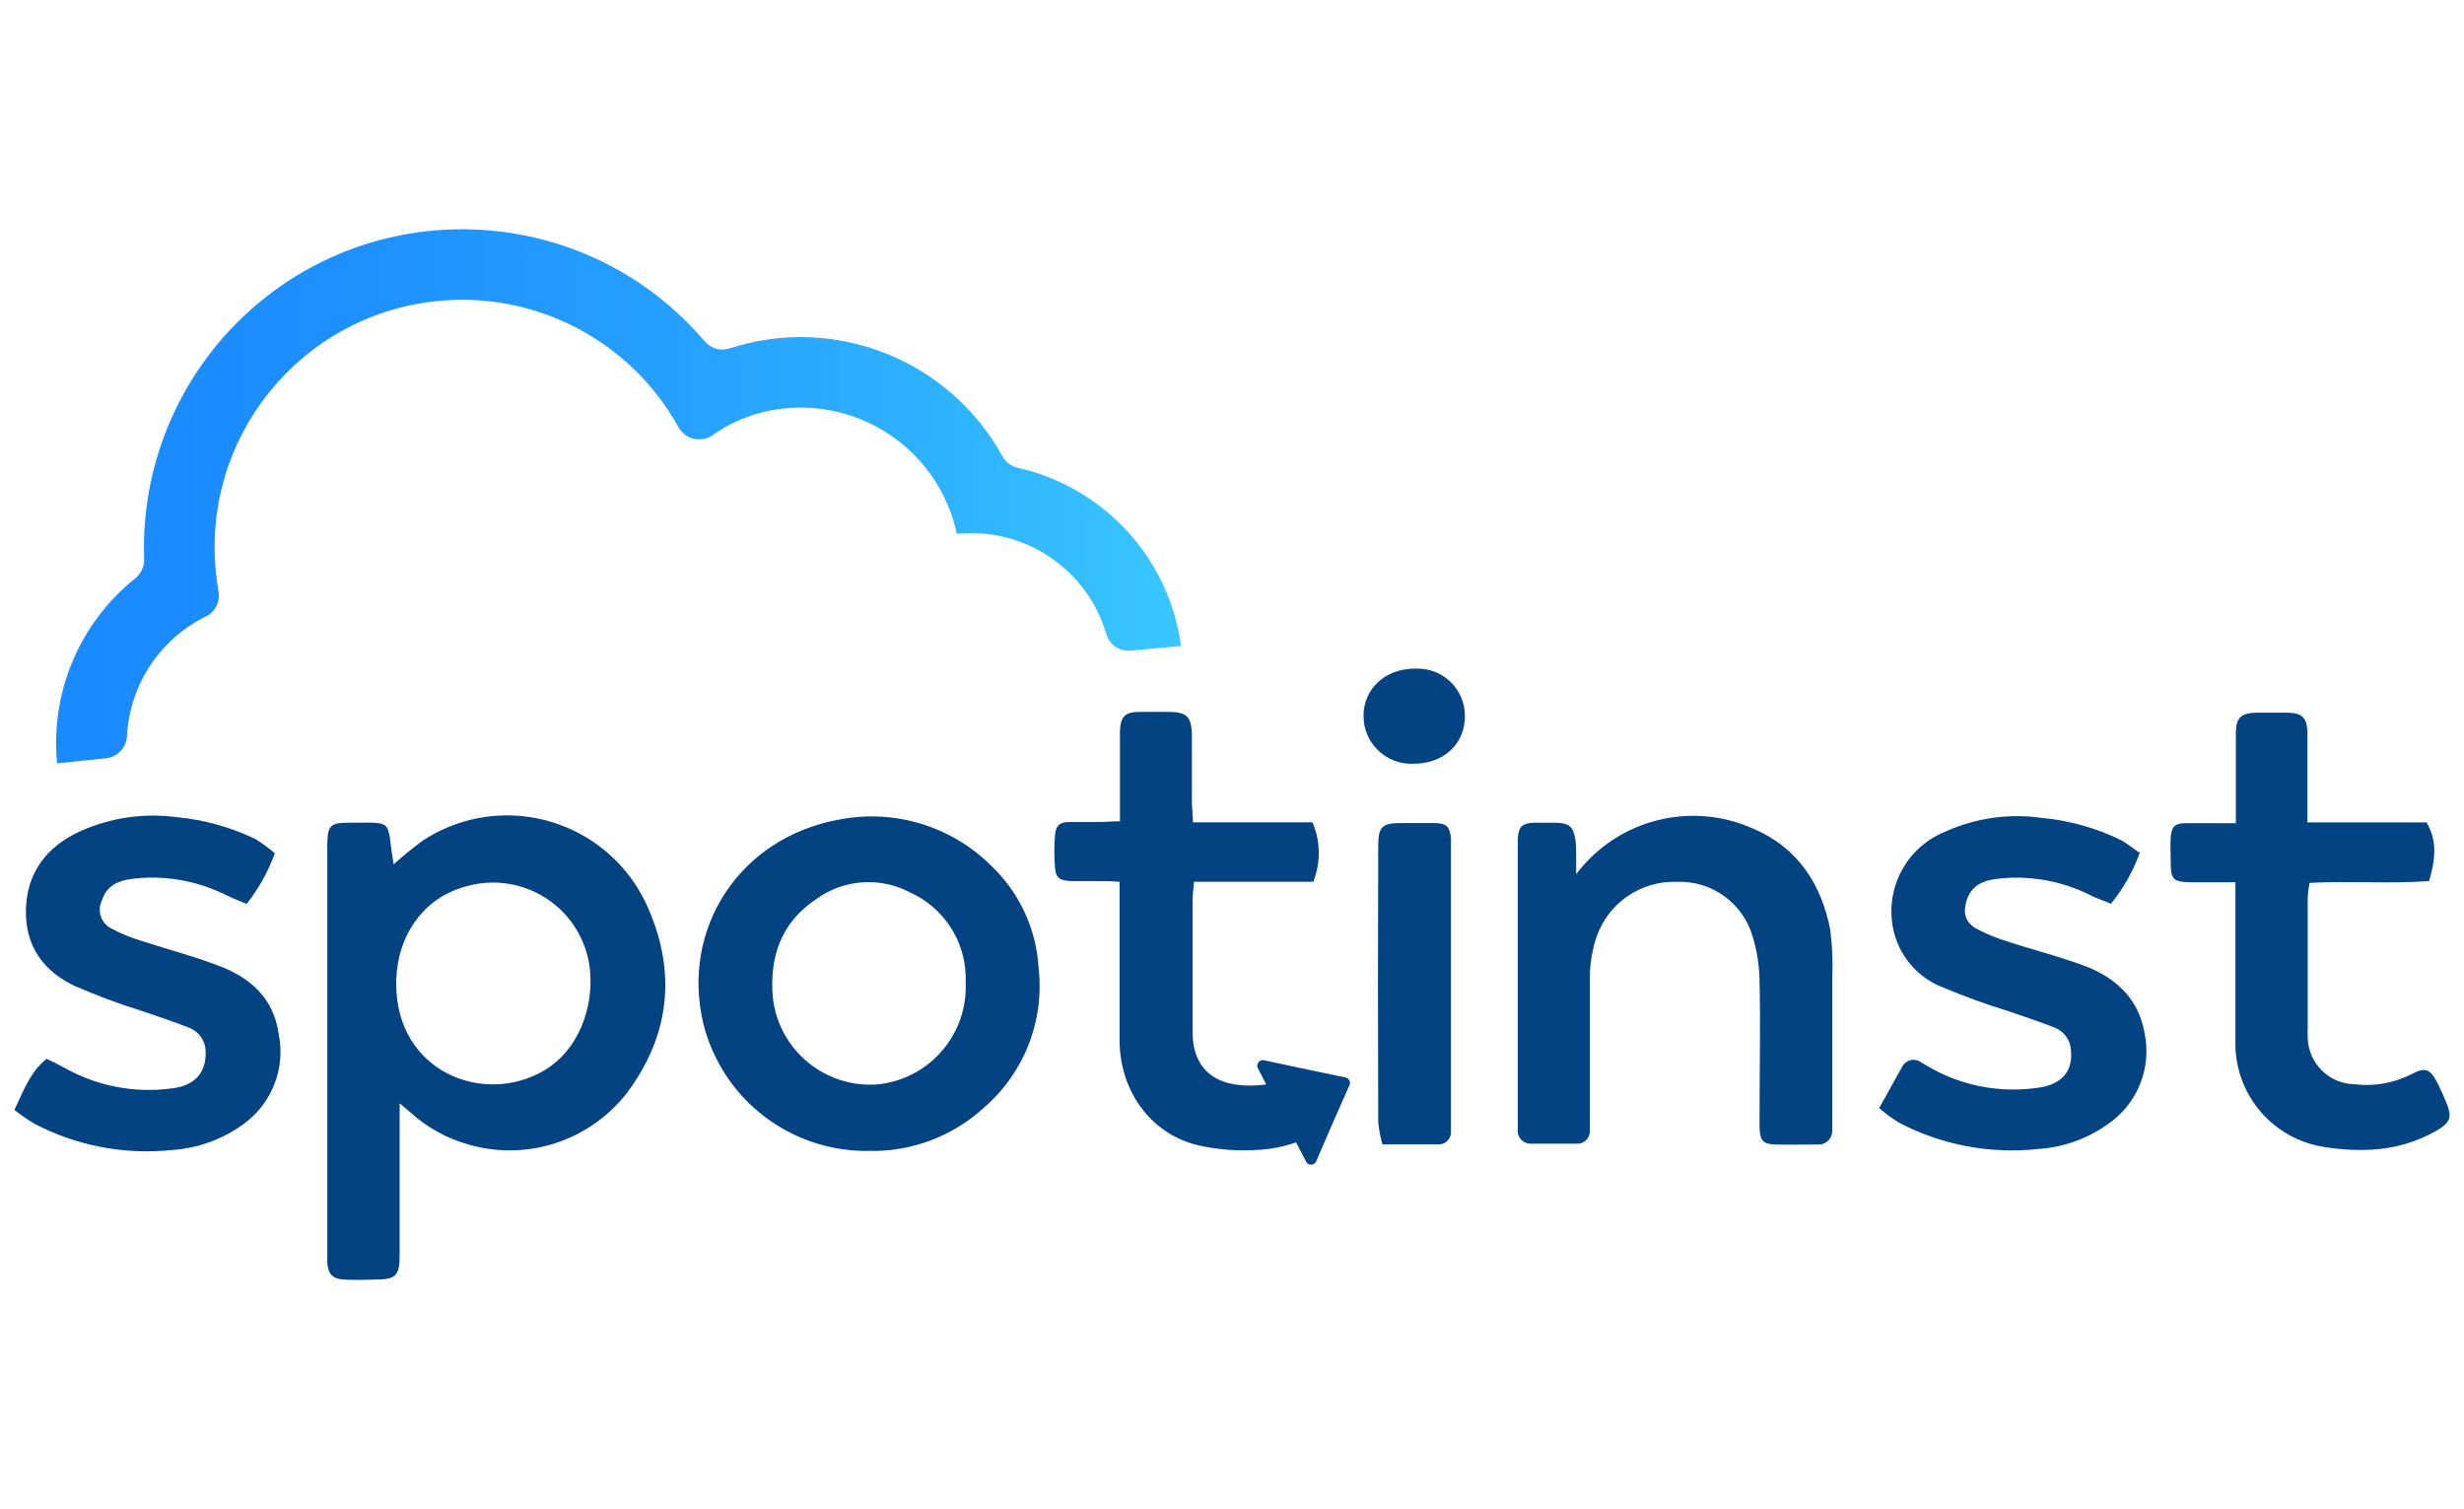
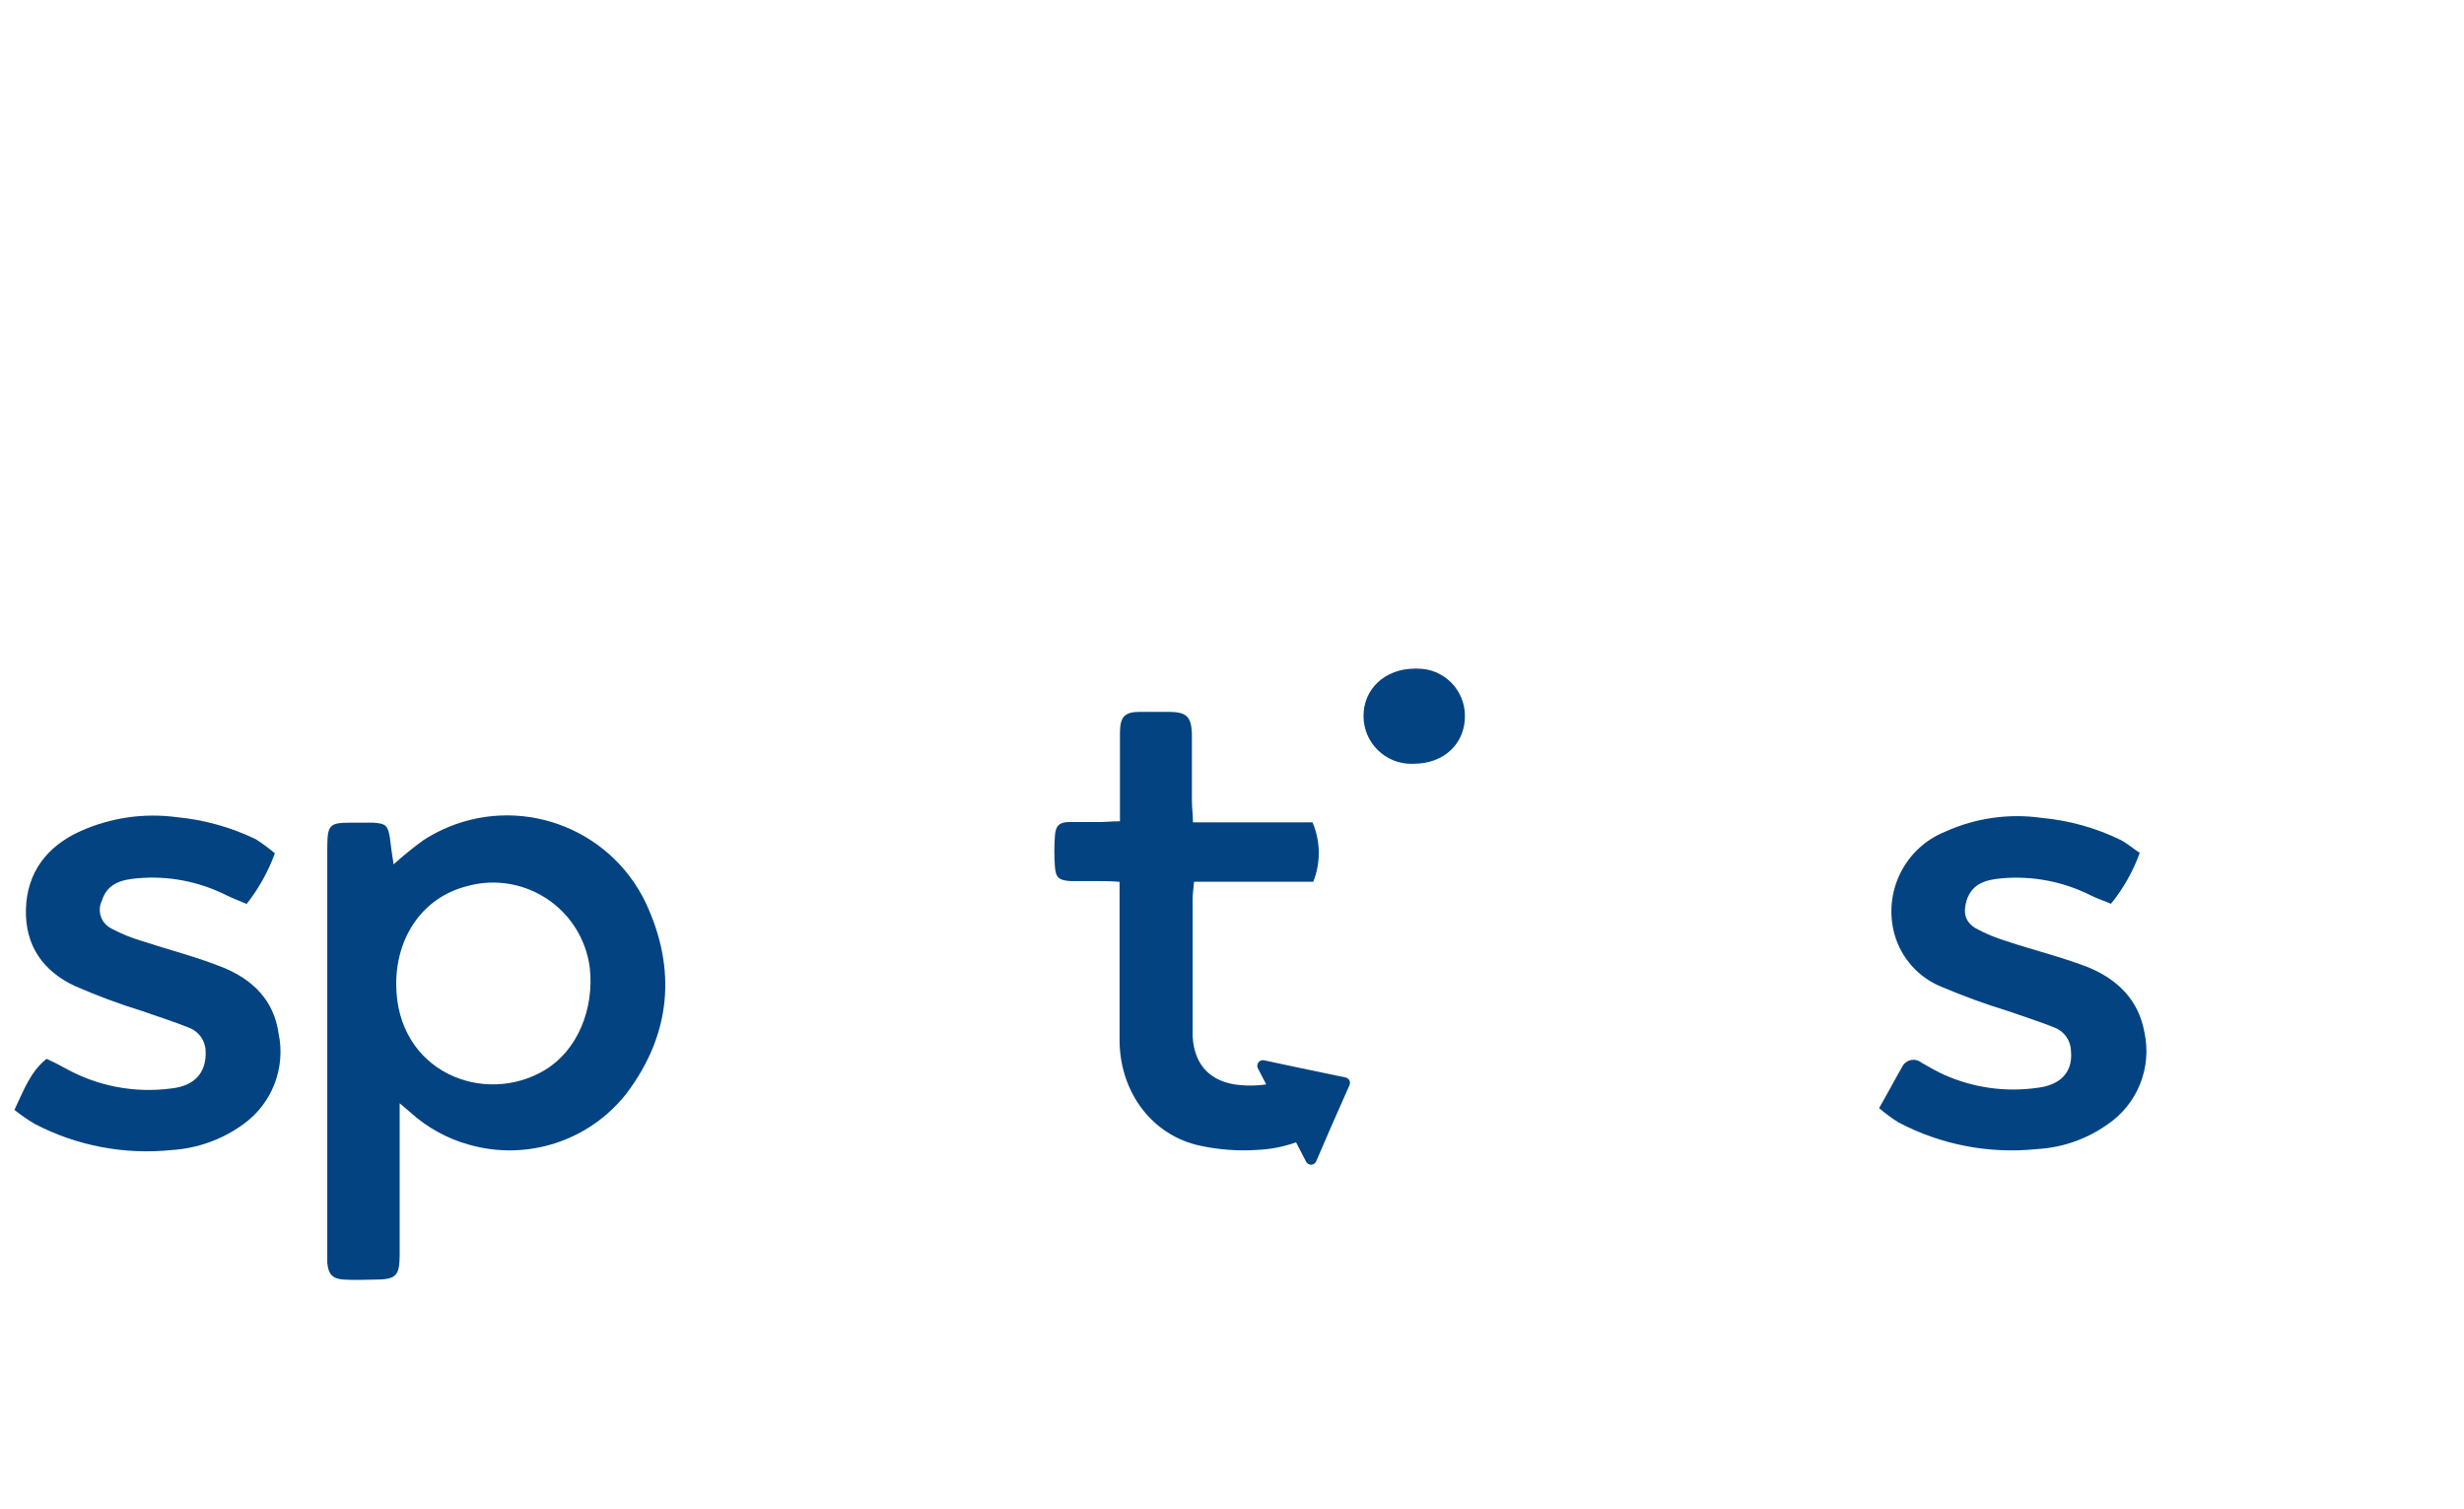
<svg xmlns="http://www.w3.org/2000/svg" id="Layer_1" x="0px" y="0px" viewBox="0 0 400 245" style="enable-background:new 0 0 400 245;" xml:space="preserve">
  <style type="text/css"> .st0{fill:#365261;} .st1{fill:#0097B5;} .st2{fill:#414242;} .st3{fill:#D23933;} .st4{fill:#EE3E3B;} .st5{fill:#221F1F;} .st6{fill:#F0D6B7;} .st7{fill:#345161;} .st8{fill:#6D6C6D;} .st9{fill:#DBD8D7;} .st10{fill:#F6E3CC;} .st11{fill:#49728B;} .st12{fill:#FFFFFF;} .st13{fill:none;stroke:#D23933;stroke-width:1.179;} .st14{fill:#81AFC3;} .st15{fill:#1C1818;} .st16{fill:none;} .st17{fill:#D01F5C;} .st18{fill:#404041;} .st19{fill-rule:evenodd;clip-rule:evenodd;fill:#222222;} .st20{opacity:0.3;} .st21{fill:#231F20;} .st22{fill:url(#SVGID_1_);} .st23{fill:#034382;} </style>
  <g>
    <linearGradient id="SVGID_1_" gradientUnits="userSpaceOnUse" x1="9.113" y1="171.433" x2="191.738" y2="171.433" gradientTransform="matrix(1 0 0 -1 0 252.001)">
      <stop offset="0" style="stop-color:#1A8AFF" />
      <stop offset="0.24" style="stop-color:#1D8FFF" />
      <stop offset="0.52" style="stop-color:#249EFF" />
      <stop offset="0.83" style="stop-color:#30B6FF" />
      <stop offset="1" style="stop-color:#39C7FF" />
    </linearGradient>
-     <path class="st22" d="M127.54,66.29c13.09-1.25,25.04,7.51,27.78,20.36h0.16c10.91-1.06,21.04,5.78,24.12,16.3 c0.51,1.73,2.19,2.85,3.99,2.66l8.14-0.74c-1.91-14.23-12.48-25.77-26.5-28.93c-1.08-0.25-1.99-0.95-2.52-1.92 c-8.67-15.68-27.24-23-44.27-17.46c-1.47,0.48-3.08,0.01-4.06-1.17c-18.5-21.73-51.12-24.34-72.85-5.84 C29.52,59.8,22.84,74.97,23.4,90.75c0.04,1.22-0.5,2.38-1.45,3.14c-9.03,7.22-13.8,18.52-12.68,30.03 c2.63-0.26,5.28-0.58,7.91-0.82c1.88-0.19,3.34-1.73,3.43-3.62c0.44-8.31,5.34-15.74,12.81-19.41c1.53-0.74,2.37-2.42,2.04-4.09 c-0.14-0.98-0.3-1.98-0.39-2.89c-2.35-22.07,13.64-41.86,35.7-44.2c16.06-1.71,31.58,6.37,39.4,20.5c1.05,1.83,3.37,2.47,5.21,1.45 l0.3-0.2C119.19,68.16,123.28,66.67,127.54,66.29z" />
    <path class="st23" d="M68.73,136.39c-1.68,1.22-3.29,2.53-4.83,3.92c-0.27-1.59-0.45-3.01-0.62-4.43 c-0.33-1.87-0.68-2.21-2.66-2.33c-1.3,0-2.56,0-3.8,0c-3.3,0-3.63,0.4-3.69,3.69v65.71c0,0.68,0,1.45,0,2.05 c0.17,1.87,0.85,2.6,2.72,2.72s3.3,0,4.95,0c3.46,0,4.08-0.56,4.08-4.04V179.1c0.85,0.74,1.3,1.08,1.71,1.45 c2.74,2.49,6.02,4.3,9.59,5.28c9.41,2.67,19.5-0.63,25.53-8.33c7.23-9.59,8.17-20.15,3.12-30.94 C98.88,134.13,84,128.87,71.57,134.8C70.59,135.27,69.64,135.8,68.73,136.39z M88.49,173.68c-9.88,5.96-24.17,0.33-24.17-13.96 c0-7.78,4.43-13.96,11.18-15.78c8.37-2.51,17.19,2.24,19.7,10.61c0.26,0.85,0.44,1.72,0.55,2.61 C96.47,163.8,93.75,170.5,88.49,173.68z" />
-     <path class="st23" d="M160.8,140.43c-6.47-6.37-15.68-9.13-24.59-7.38c-16.13,2.89-25.72,17.7-22.03,33.13 c3.07,12.28,14.18,20.83,26.83,20.65c6.95,0.17,13.69-2.37,18.8-7.09c6.49-5.64,9.78-14.11,8.79-22.65 C168.23,150.75,165.44,144.79,160.8,140.43z M142.71,176.01c-8.62,0.79-16.29-5.47-17.25-14.07c-0.56-6.58,1.3-12.09,6.93-15.91 c4.49-3.32,10.48-3.75,15.4-1.13c5.25,2.38,8.72,7.52,8.97,13.28c0.03,0.41,0.03,0.83,0,1.24c0.41,8.38-5.75,15.64-14.09,16.59 H142.71z" />
-     <path class="st23" d="M297.12,150.93c-1.45-7.43-5.28-13.33-12.48-16.4c-10.14-4.56-22.07-1.5-28.77,7.38v-3.01 c0.02-0.87-0.02-1.75-0.12-2.62c-0.35-2.04-0.97-2.66-3.07-2.72c-1.3,0-2.55,0-3.8,0c-1.87,0.12-2.33,0.68-2.49,2.56 c0,0.56,0,1.19,0,1.75v45.4c-0.16,1.15,0.63,2.21,1.78,2.37c0.16,0.02,0.33,0.03,0.49,0.01h7.23c1.12,0.1,2.11-0.73,2.21-1.85 c0.01-0.1,0.01-0.2,0-0.3c0-0.8,0-1.53,0-2.33c0-7.67,0-15.32,0-22.98c0.06-2.13,0.44-4.23,1.13-6.25c1.97-5.45,7.23-9,13.02-8.79 c5.63-0.2,10.68,3.44,12.26,8.85c0.72,2.34,1.1,4.78,1.13,7.23c0.17,7.32,0,14.58,0,21.84c0,0.68,0,1.36,0,2.04 c0.12,2.1,0.56,2.62,2.62,2.68c2.05,0.06,4.48,0,6.7,0c1.22,0.14,2.33-0.73,2.47-1.95c0.01-0.11,0.02-0.21,0.01-0.32 c0-0.8,0-1.53,0-2.33c0-7.49,0-14.93,0-22.42C297.56,156.15,297.45,153.53,297.12,150.93z" />
-     <path class="st23" d="M397.1,178.9c-0.4-0.97-0.85-1.94-1.3-2.89c-1.32-2.56-2-2.89-4.54-1.53c-2.8,1.37-5.93,1.91-9.02,1.53 c-4.27-0.07-7.68-3.59-7.61-7.86c0-0.05,0-0.09,0-0.14c-0.03-0.38-0.03-0.76,0-1.14v-21.22c0.05-0.78,0.14-1.56,0.29-2.33 c6.52-0.35,12.93,0.17,19.41-0.29c0.95-3.34,1.45-6.29-0.4-9.53h-19.35v-6.58c0-2.66,0-5.39,0-8.11c-0.1-2.39-0.9-3.07-3.28-3.12 c-1.71,0-3.46,0-5.22,0c-2.33,0.12-3.07,0.85-3.12,3.24c0,3.3,0,6.58,0,9.88v4.82h-3.23c-1.65,0-3.3,0-4.95,0s-2.27,0.56-2.39,2.27 c-0.1,1.36,0,2.72,0,4.08c0,2.79,0.4,3.18,3.18,3.24c2.33,0,4.6,0,7.32,0c0,1.53,0,2.56,0,3.46c0,7.49,0,14.93,0,22.42 c-0.15,8.12,5.48,15.21,13.42,16.91c2.86,0.56,5.77,0.77,8.68,0.62c3.69-0.19,7.28-1.23,10.5-3.05 C397.84,182.18,398.11,181.4,397.1,178.9z" />
    <path class="st23" d="M36.33,157.1c-4.34-1.75-8.85-2.89-13.28-4.34c-1.76-0.52-3.45-1.21-5.06-2.08 c-1.61-0.86-2.25-2.84-1.45-4.48c0.91-2.89,3.3-3.4,5.79-3.63c4.94-0.44,9.91,0.5,14.35,2.72c1.03,0.52,2.1,0.91,3.36,1.45 c1.95-2.48,3.5-5.25,4.58-8.22c-0.98-0.84-2.03-1.61-3.12-2.3c-4.03-1.94-8.37-3.15-12.83-3.57c-5.31-0.71-10.72,0.08-15.61,2.27 c-5.39,2.44-8.68,6.64-8.85,12.66c-0.17,6.02,2.89,10.12,7.94,12.48c3.54,1.55,7.16,2.9,10.85,4.04c2.55,0.91,5.16,1.71,7.65,2.72 c1.61,0.59,2.69,2.1,2.73,3.8c0.16,3.46-1.76,5.67-5.57,6.07c-6,0.8-12.09-0.38-17.36-3.36c-0.91-0.51-1.82-0.95-2.89-1.45 c-2.68,2.15-3.69,5.11-5.22,8.29c1.04,0.83,2.14,1.59,3.28,2.27c6.84,3.57,14.57,5.04,22.24,4.25c4.17-0.26,8.18-1.7,11.57-4.14 c4.71-3.34,6.99-9.16,5.79-14.81C44.45,162.32,40.98,159.04,36.33,157.1z" />
    <path class="st23" d="M339.04,157.04c-4.34-1.69-8.85-2.78-13.28-4.25c-1.75-0.53-3.44-1.23-5.05-2.11 c-1.75-1.07-2.04-2.55-1.45-4.54c0.97-2.89,3.36-3.34,5.79-3.57c4.95-0.42,9.92,0.54,14.36,2.78c1.01,0.52,2.1,0.85,3.28,1.36 c2.01-2.47,3.59-5.26,4.67-8.26c-1.13-0.74-2.1-1.59-3.12-2.11c-4.01-1.95-8.34-3.16-12.79-3.57c-5.31-0.76-10.72,0.01-15.61,2.21 c-6.62,2.63-10.19,9.83-8.29,16.69c1.1,3.9,3.96,7.07,7.72,8.56c3.47,1.47,7,2.76,10.6,3.86c2.56,0.91,5.16,1.71,7.67,2.72 c1.57,0.61,2.62,2.11,2.66,3.8c0.35,3.86-2.21,5.57-5.34,5.96c-5.23,0.77-10.56,0.02-15.37-2.15c-1.19-0.56-2.39-1.24-3.57-1.92 c-0.88-0.72-2.17-0.58-2.89,0.3c-0.12,0.15-0.22,0.31-0.29,0.48c-1.19,2.05-2.31,4.21-3.69,6.6c0.98,0.85,2.03,1.62,3.12,2.31 c6.91,3.65,14.76,5.16,22.53,4.34c4.1-0.23,8.04-1.61,11.4-3.98c4.89-3.29,7.27-9.23,6.02-14.98 C347.16,162.25,343.7,158.98,339.04,157.04z" />
-     <path class="st23" d="M233,133.61c-1.82,0-3.69,0-5.51,0c-3.12,0-3.75,0.56-3.75,3.75c-0.06,14.93-0.06,29.87,0,44.84 c0.12,1.21,0.35,2.4,0.68,3.57h8.97c1.11,0.09,2.07-0.74,2.16-1.85c0.01-0.12,0.01-0.24,0-0.36v-45.75c0-0.62,0-1.19,0-1.75 C235.33,134.18,234.87,133.67,233,133.61z" />
    <path class="st23" d="M229.7,108.54c-4.87,0-8.39,3.3-8.35,7.77c0.04,4.28,3.55,7.72,7.83,7.68c0.11,0,0.23,0,0.34-0.01 c4.89,0,8.35-3.28,8.29-7.82c-0.02-4.23-3.48-7.65-7.71-7.62C229.97,108.52,229.84,108.53,229.7,108.54z" />
    <path class="st23" d="M218.35,174.89l-6.96-1.45l-6.18-1.32c-0.49-0.11-0.98,0.21-1.08,0.7c-0.05,0.21-0.02,0.43,0.08,0.62 l1.35,2.6c-1.44,0.2-2.89,0.24-4.34,0.1c-4.71-0.46-7.38-3.24-7.61-7.95c0-0.56,0-1.19,0-1.75v-20.41c0-0.85,0.12-1.69,0.23-2.89 h19.35c1.24-3.11,1.19-6.57-0.12-9.65h-19.41c0-1.3-0.17-2.39-0.17-3.4c0-3.69,0-7.38,0-11.06c-0.12-2.73-0.91-3.41-3.57-3.47 c-1.65,0-3.3,0-4.93,0c-2.39,0-3.12,0.8-3.18,3.18c0,2.89,0,5.79,0,8.68v5.9c-1.36,0-2.27,0.12-3.24,0.12c-1.63,0-3.28,0-4.93,0 s-2.27,0.56-2.39,2.27c-0.12,1.64-0.12,3.29,0,4.93c0.12,1.82,0.62,2.27,2.56,2.39c1.36,0,2.72,0,4.08,0s2.44,0,3.86,0.12v3.63 c0,7.49,0,14.93,0,22.42c0.17,8.29,5.39,15.16,13.1,16.79c3.02,0.65,6.12,0.88,9.2,0.68c2.17-0.09,4.31-0.51,6.35-1.23l1.61,3.1 c0.21,0.46,0.76,0.65,1.21,0.44c0.19-0.09,0.35-0.24,0.44-0.44l2.5-5.79l2.89-6.54c0.23-0.45,0.05-1-0.4-1.22 C218.56,174.94,218.46,174.9,218.35,174.89z" />
  </g>
</svg>